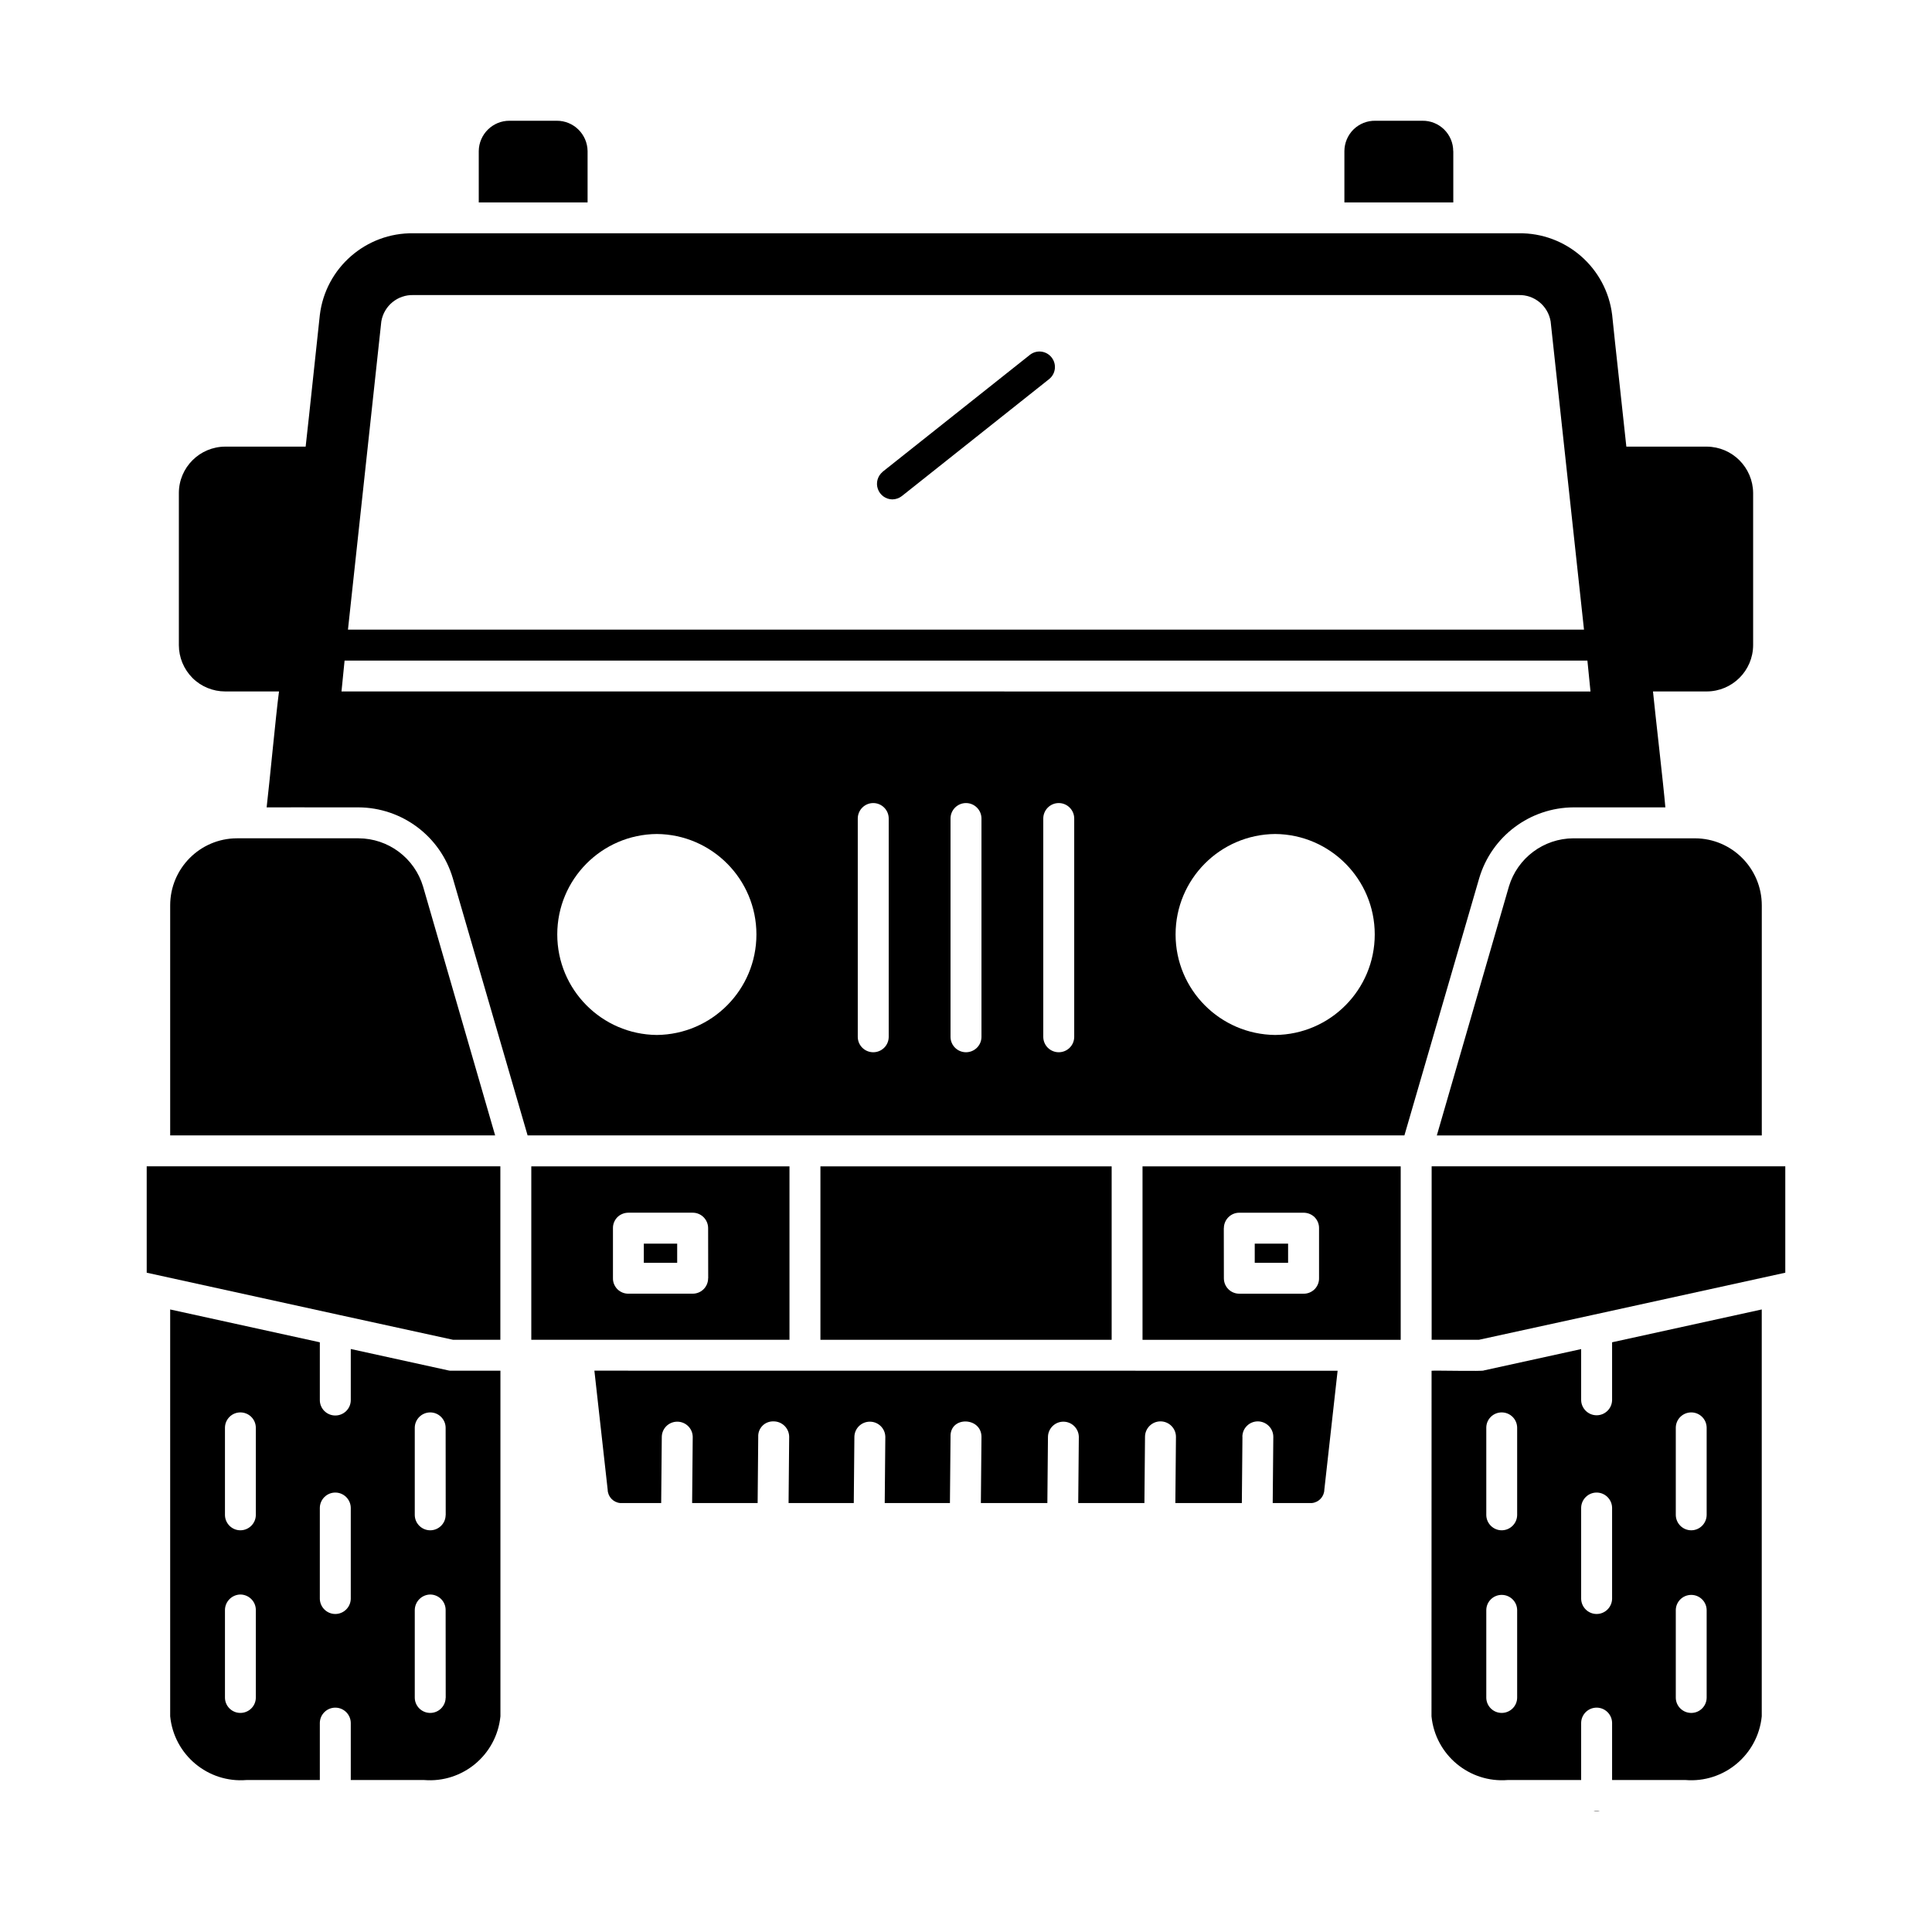
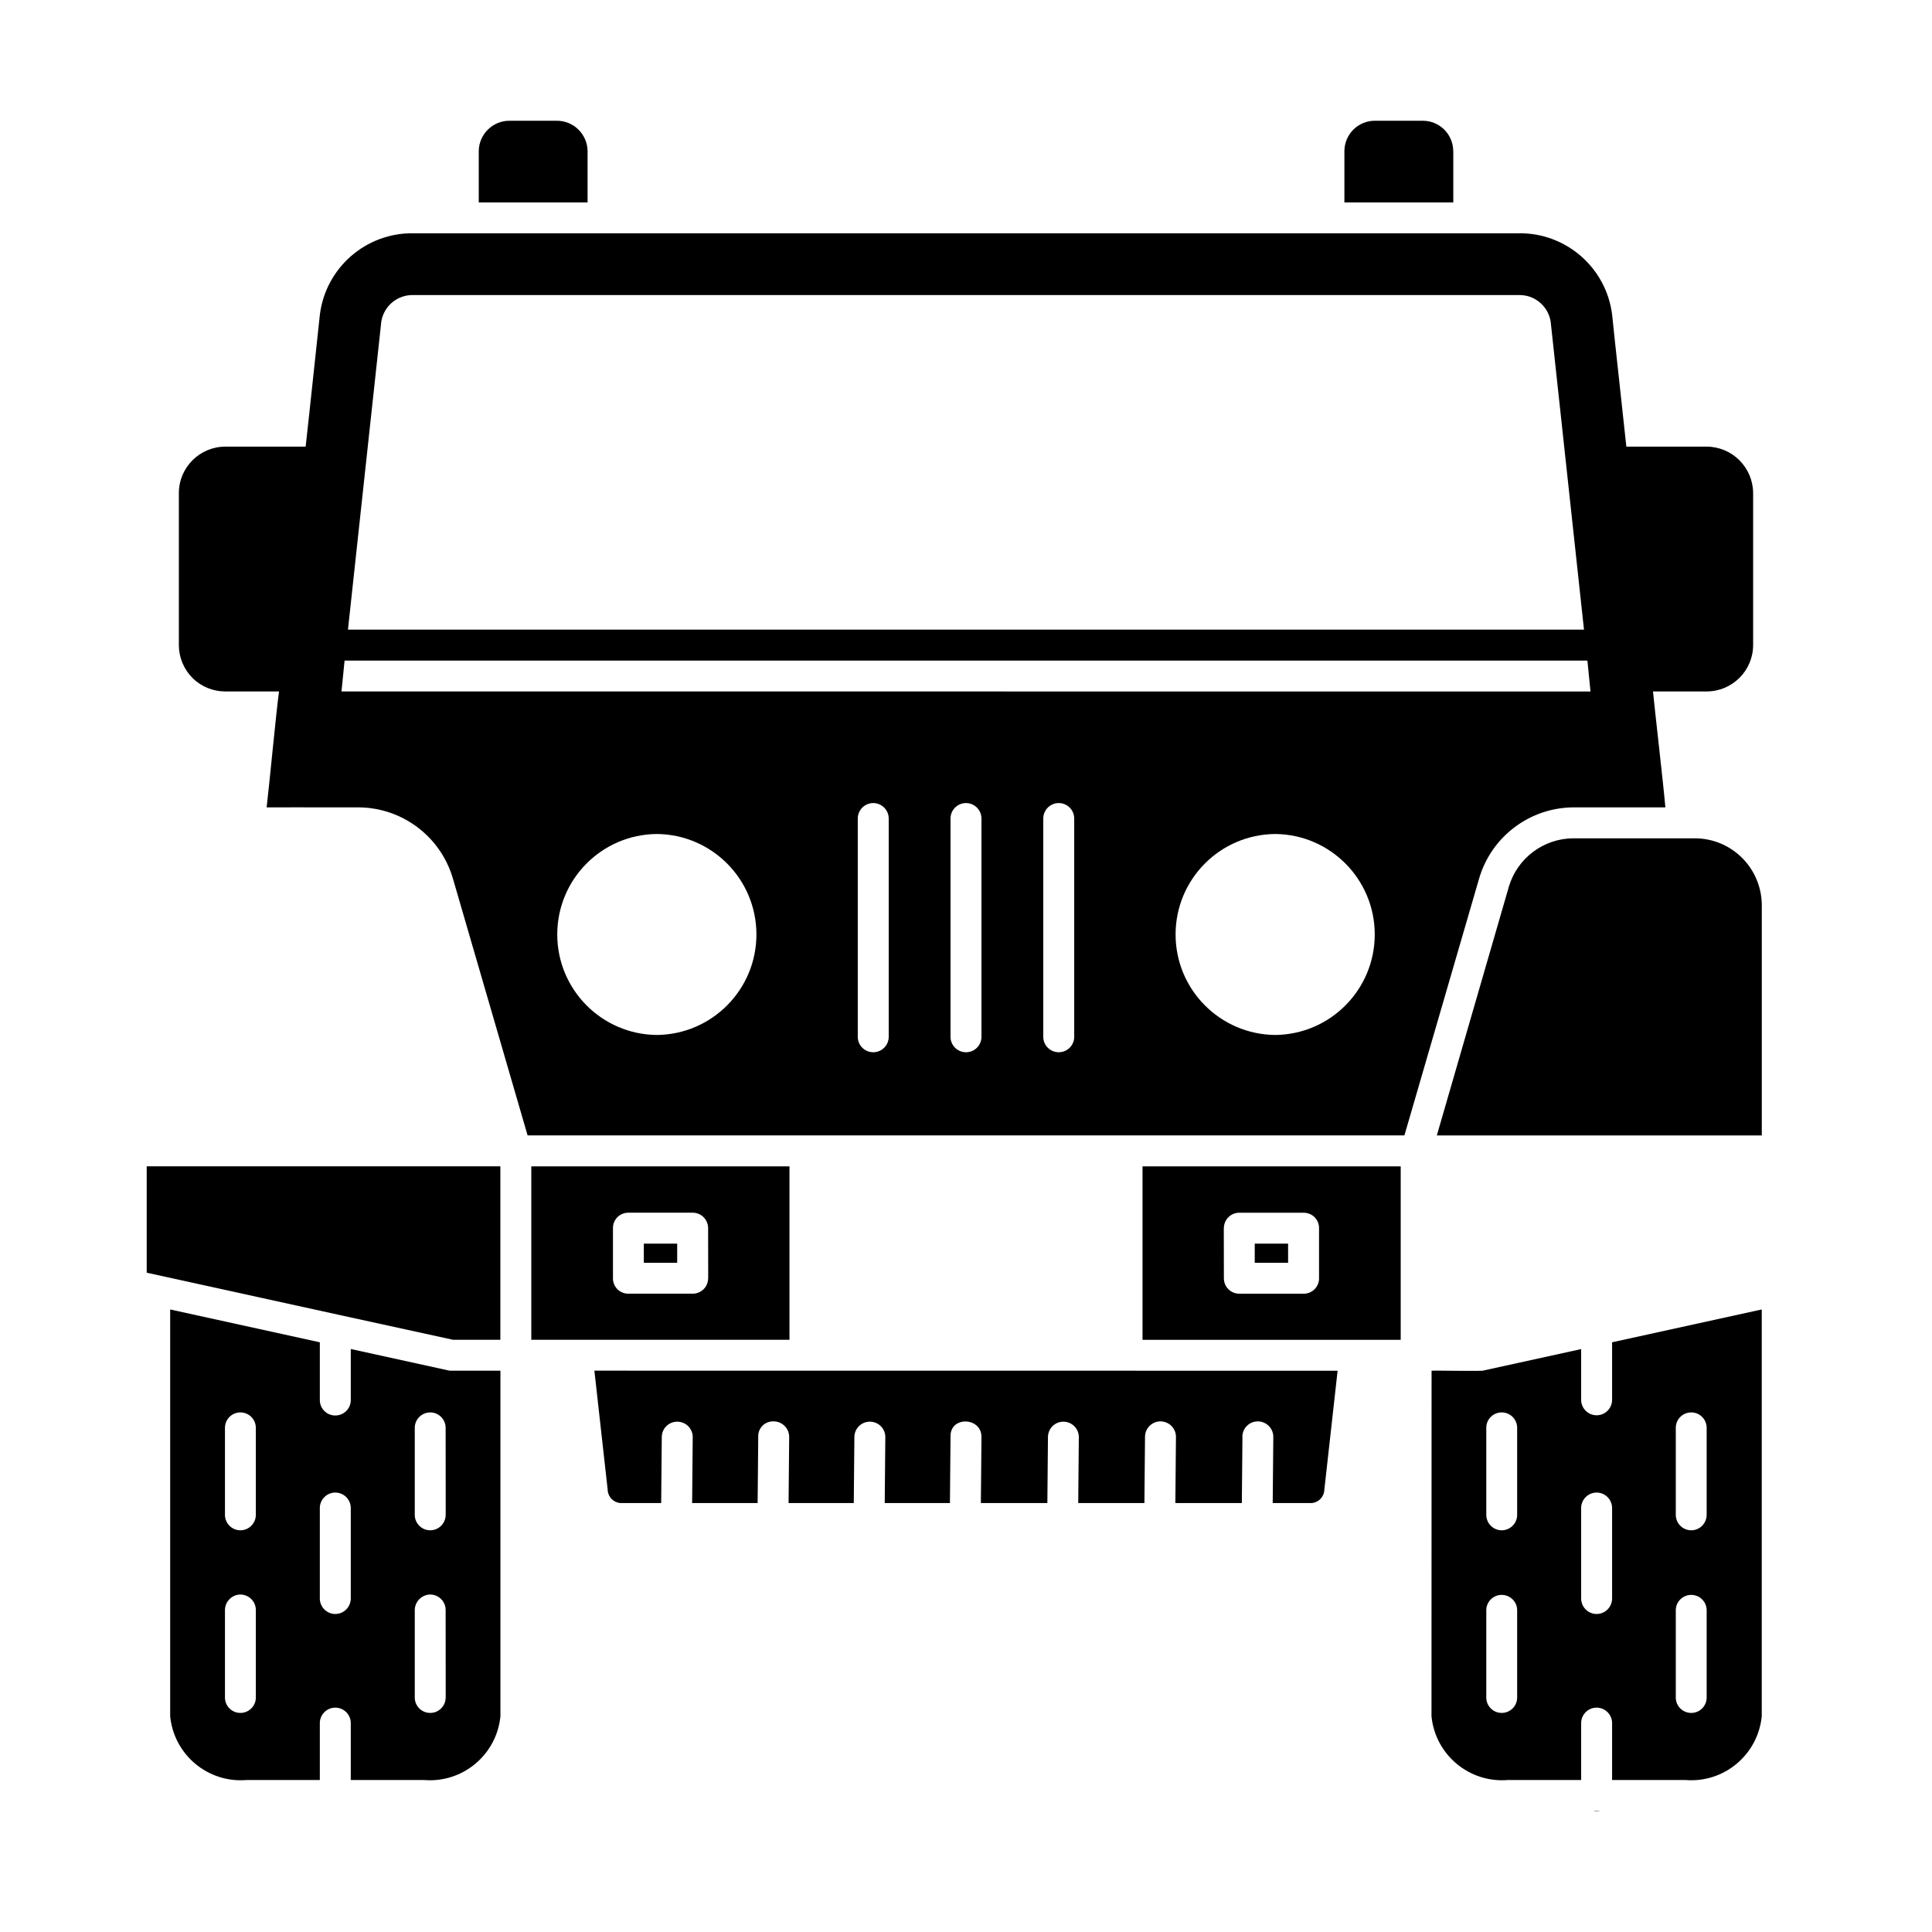
<svg xmlns="http://www.w3.org/2000/svg" width="1200pt" height="1200pt" version="1.1" viewBox="0 0 1200 1200">
-   <path d="m554.21 310.18c2.156 0 4.266-0.75 5.953-2.062l91.594-72.75 0.047-0.047c3.984-3.328 4.594-9.234 1.359-13.312-3.234-4.125-9.141-4.875-13.312-1.734l-91.641 72.75v0.047c-3.094 2.578-4.312 6.797-2.953 10.641 1.312 3.797 4.922 6.422 8.953 6.469z" />
  <path d="m377.44 925.31c0.094 4.266 3.422 7.828 7.688 8.25h25.547l0.375-41.109c0.094-5.25 4.359-9.422 9.609-9.422s9.516 4.172 9.609 9.422l-0.375 41.109h40.688l0.375-41.109c-0.141-2.578 0.844-5.109 2.672-6.938s4.359-2.766 6.938-2.672c5.297 0.047 9.562 4.312 9.609 9.609l-0.375 41.109h40.5l0.375-41.109c0.094-5.25 4.359-9.422 9.609-9.422s9.516 4.172 9.609 9.422l-0.375 41.109h40.5l0.375-41.109c-0.516-13.031 19.172-12.422 19.219 0l-0.375 41.109h41.297l0.375-41.109c0.094-5.203 4.359-9.422 9.562-9.422 5.25 0 9.516 4.219 9.609 9.422l-0.375 41.109h41.109l0.375-41.109c0-5.297 4.312-9.609 9.609-9.609s9.609 4.312 9.609 9.609l-0.375 41.109h41.297l0.375-41.109h-0.047c0-2.531 0.984-5.016 2.812-6.797 1.781-1.828 4.266-2.812 6.797-2.812 5.297 0.047 9.609 4.312 9.609 9.609l-0.375 41.109h24.375c4.266-0.422 7.594-3.984 7.688-8.25l8.25-73.922-461.63-0.047z" />
  <path d="m709.64 832.18h160.36v-107.72h-160.36zm50.484-69.328h0.047c0-5.297 4.266-9.609 9.562-9.609h39.938c2.578 0 5.016 0.984 6.844 2.766 1.781 1.828 2.812 4.266 2.766 6.844v31.125c0.047 2.531-0.984 4.969-2.766 6.797-1.828 1.781-4.266 2.812-6.844 2.766h-39.938c-5.297 0-9.562-4.266-9.562-9.562z" />
-   <path d="m509.58 724.45h180.89v107.72h-180.89z" />
  <path d="m490.36 724.45h-160.36v107.72h160.36zm-50.484 69.516h-0.047c0 5.297-4.266 9.562-9.562 9.562h-39.938c-2.578 0.047-5.016-0.984-6.844-2.766-1.781-1.828-2.812-4.266-2.766-6.797v-31.125c-0.047-2.578 0.984-5.016 2.766-6.844 1.828-1.781 4.266-2.766 6.844-2.766h39.938c5.297 0 9.562 4.312 9.562 9.609z" />
  <path d="m91.125 790.5 119.06 26.109 71.25 15.562h29.344v-107.77h-219.66z" />
-   <path d="m889.22 724.4v107.77h29.344l71.25-15.562 119.06-26.109v-66.094z" />
  <path d="m399.89 772.45h20.719v11.906h-20.719z" />
  <path d="m779.34 772.45h20.719v11.906h-20.719z" />
  <path d="m1052.8 520.69h-75.469c-18.516 0.047-34.828 12.234-40.125 29.953l-44.766 154.6h201.84v-142.87c0-22.969-18.562-41.625-41.484-41.672z" />
-   <path d="m262.78 550.64c-5.297-17.719-21.609-29.906-40.125-29.953h-75.469c-22.922 0.047-41.484 18.703-41.484 41.672v142.87h201.84z" />
  <path d="m991.74 1125c0.656 0.047 1.312-0.047 1.922-0.188h-3.844c0.609 0.188 1.266 0.234 1.922 0.188z" />
  <path d="m1001.3 869.63c-0.094 5.203-4.359 9.422-9.609 9.422s-9.516-4.219-9.609-9.422v-31.688l-60.469 13.266c0.422 0.656-31.781-0.094-32.438 0.188l-0.047 214.64c2.391 23.953 23.484 41.531 47.438 39.562h45.516v-35.531c0.094-5.203 4.359-9.422 9.609-9.422s9.516 4.219 9.609 9.422v35.531h45.516c23.953 1.969 45.047-15.609 47.438-39.562v-252.71l-92.953 20.391zm-58.969 184.92c-0.094 5.203-4.359 9.375-9.609 9.375-5.203 0-9.469-4.172-9.562-9.375v-54.562c0.094-5.203 4.359-9.375 9.562-9.375 5.25 0 9.516 4.172 9.609 9.375zm0-113.48c-0.094 5.203-4.359 9.422-9.609 9.422-5.203 0-9.469-4.219-9.562-9.422v-54.375c0.047-5.25 4.359-9.422 9.562-9.422 5.25 0 9.516 4.172 9.609 9.422zm58.969 52.031c-0.141 5.203-4.406 9.375-9.609 9.375s-9.469-4.172-9.609-9.375v-56.672c0.141-5.203 4.406-9.375 9.609-9.375s9.469 4.172 9.609 9.375zm39.562-106.36v-0.047c0.094-5.25 4.359-9.422 9.609-9.422 5.203 0 9.469 4.172 9.562 9.422v54.328c-0.094 5.25-4.359 9.469-9.562 9.469-5.25 0-9.516-4.219-9.609-9.469zm0 113.3v-0.047c0.094-5.203 4.359-9.375 9.609-9.375 5.203 0 9.469 4.172 9.562 9.375v54.562c-0.094 5.203-4.359 9.375-9.562 9.375-5.25 0-9.516-4.172-9.609-9.375z" />
  <path d="m278.34 851.16-60.469-13.266v31.734c0 5.297-4.312 9.562-9.609 9.562s-9.609-4.266-9.609-9.562v-35.906l-92.953-20.391v252.71c2.391 23.953 23.484 41.531 47.438 39.562h45.516v-35.531c0.094-5.203 4.359-9.422 9.609-9.422s9.516 4.219 9.609 9.422v35.531h45.516c23.953 1.969 45.047-15.609 47.438-39.562v-214.69h-30.375c-0.703 0.047-1.406 0-2.109-0.188zm-119.44 203.39c-0.094 5.203-4.359 9.375-9.609 9.375-5.203 0-9.469-4.172-9.562-9.375v-54.562c0.047-5.25 4.312-9.516 9.562-9.609 5.297 0.047 9.609 4.312 9.609 9.609zm0-113.48c-0.094 5.203-4.359 9.422-9.609 9.422-5.203 0-9.469-4.219-9.562-9.422v-54.375c0.094-5.25 4.359-9.422 9.562-9.422 5.25 0 9.516 4.172 9.609 9.422zm58.969 52.031c-0.141 5.203-4.406 9.375-9.609 9.375s-9.469-4.172-9.609-9.375v-56.672c0.141-5.203 4.406-9.375 9.609-9.375s9.469 4.172 9.609 9.375zm58.969 61.453h-0.047c-0.094 5.203-4.359 9.375-9.562 9.375-5.25 0-9.516-4.172-9.609-9.375v-54.562c0.094-5.25 4.312-9.516 9.609-9.609 5.297 0.047 9.562 4.312 9.562 9.609zm0-113.48h-0.047c-0.047 5.203-4.359 9.422-9.562 9.422-5.25 0-9.516-4.219-9.609-9.422v-54.375c0.094-5.203 4.359-9.422 9.609-9.422 5.203 0 9.469 4.219 9.562 9.422z" />
  <path d="m977.34 501.47h57.047c-1.219-14.344-6.375-58.641-7.688-72h33.422-0.047c15.891-0.047 28.781-12.891 28.828-28.781v-94.5c-0.141-15.844-12.938-28.688-28.828-28.781-12.422-0.047-37.922 0.047-49.922 0-1.312-12.938-7.453-67.828-8.812-81.797-3.562-29.297-28.688-51.188-58.172-50.719h-21.328c-87.141 0.047-464.06-0.047-556.87 0-26.859 0.047-59.953-0.047-86.812 0h-21.328c-29.484-0.469-54.609 21.422-58.172 50.719l-6.703 62.578-2.109 19.219h-49.922c-15.891 0.047-28.781 12.891-28.828 28.781v94.5c0 7.641 3.047 14.953 8.438 20.391 5.391 5.391 12.75 8.391 20.391 8.391h33.375c-1.828 13.453-6 57.938-7.688 72 9.844-0.094 28.828 0.047 38.578 0h18.469c27.094 0.141 50.906 18 58.594 44.016l46.453 159.74h544.6l46.453-159.74c7.688-26.016 31.5-43.875 58.594-44.016zm-185.29 141.32v0.047c-34.266-0.328-61.875-28.172-61.875-62.438s27.609-62.109 61.875-62.391c34.219 0.281 61.828 28.172 61.828 62.391 0 34.266-27.609 62.109-61.828 62.438zm-384.05 0-0.047 0.047c-34.219-0.328-61.828-28.172-61.828-62.438s27.609-62.109 61.828-62.391c34.266 0.281 61.875 28.172 61.875 62.391 0 34.266-27.609 62.109-61.875 62.438zm-151.13-459.52h686.29c9.797-0.328 18.328 6.656 19.969 16.359l20.719 191.44h-767.72l20.719-191.44c1.641-9.703 10.172-16.688 19.969-16.359zm-42.844 227.02h771.94l1.922 19.219-775.78-0.047zm337.97 233.9v-0.047c-0.094 5.25-4.359 9.422-9.609 9.422s-9.516-4.172-9.609-9.422v-135.74c0-5.297 4.312-9.609 9.609-9.609s9.609 4.312 9.609 9.609zm57.609 0v-0.047c-0.094 5.25-4.359 9.422-9.609 9.422s-9.516-4.172-9.609-9.422v-135.74c0-5.297 4.312-9.609 9.609-9.609s9.609 4.312 9.609 9.609zm57.609 0v-0.047c-0.094 5.25-4.359 9.422-9.609 9.422s-9.516-4.172-9.609-9.422v-135.74c0-5.297 4.312-9.609 9.609-9.609s9.609 4.312 9.609 9.609z" />
  <path d="m345.74 125.72h19.219v-31.875c-0.141-10.5-8.719-18.938-19.219-18.844h-29.203c-10.453-0.094-19.031 8.344-19.172 18.797v31.922c11.297 0 36.891-0.047 48.375 0z" />
  <path d="m883.45 125.72h19.219v-31.875h-0.047c0-5.062-2.062-9.891-5.672-13.453-3.609-3.516-8.484-5.484-13.5-5.391h-29.203c-5.062-0.094-9.938 1.875-13.547 5.391-3.609 3.562-5.625 8.391-5.672 13.406v31.922c11.297 0 36.891-0.047 48.422 0z" />
</svg>